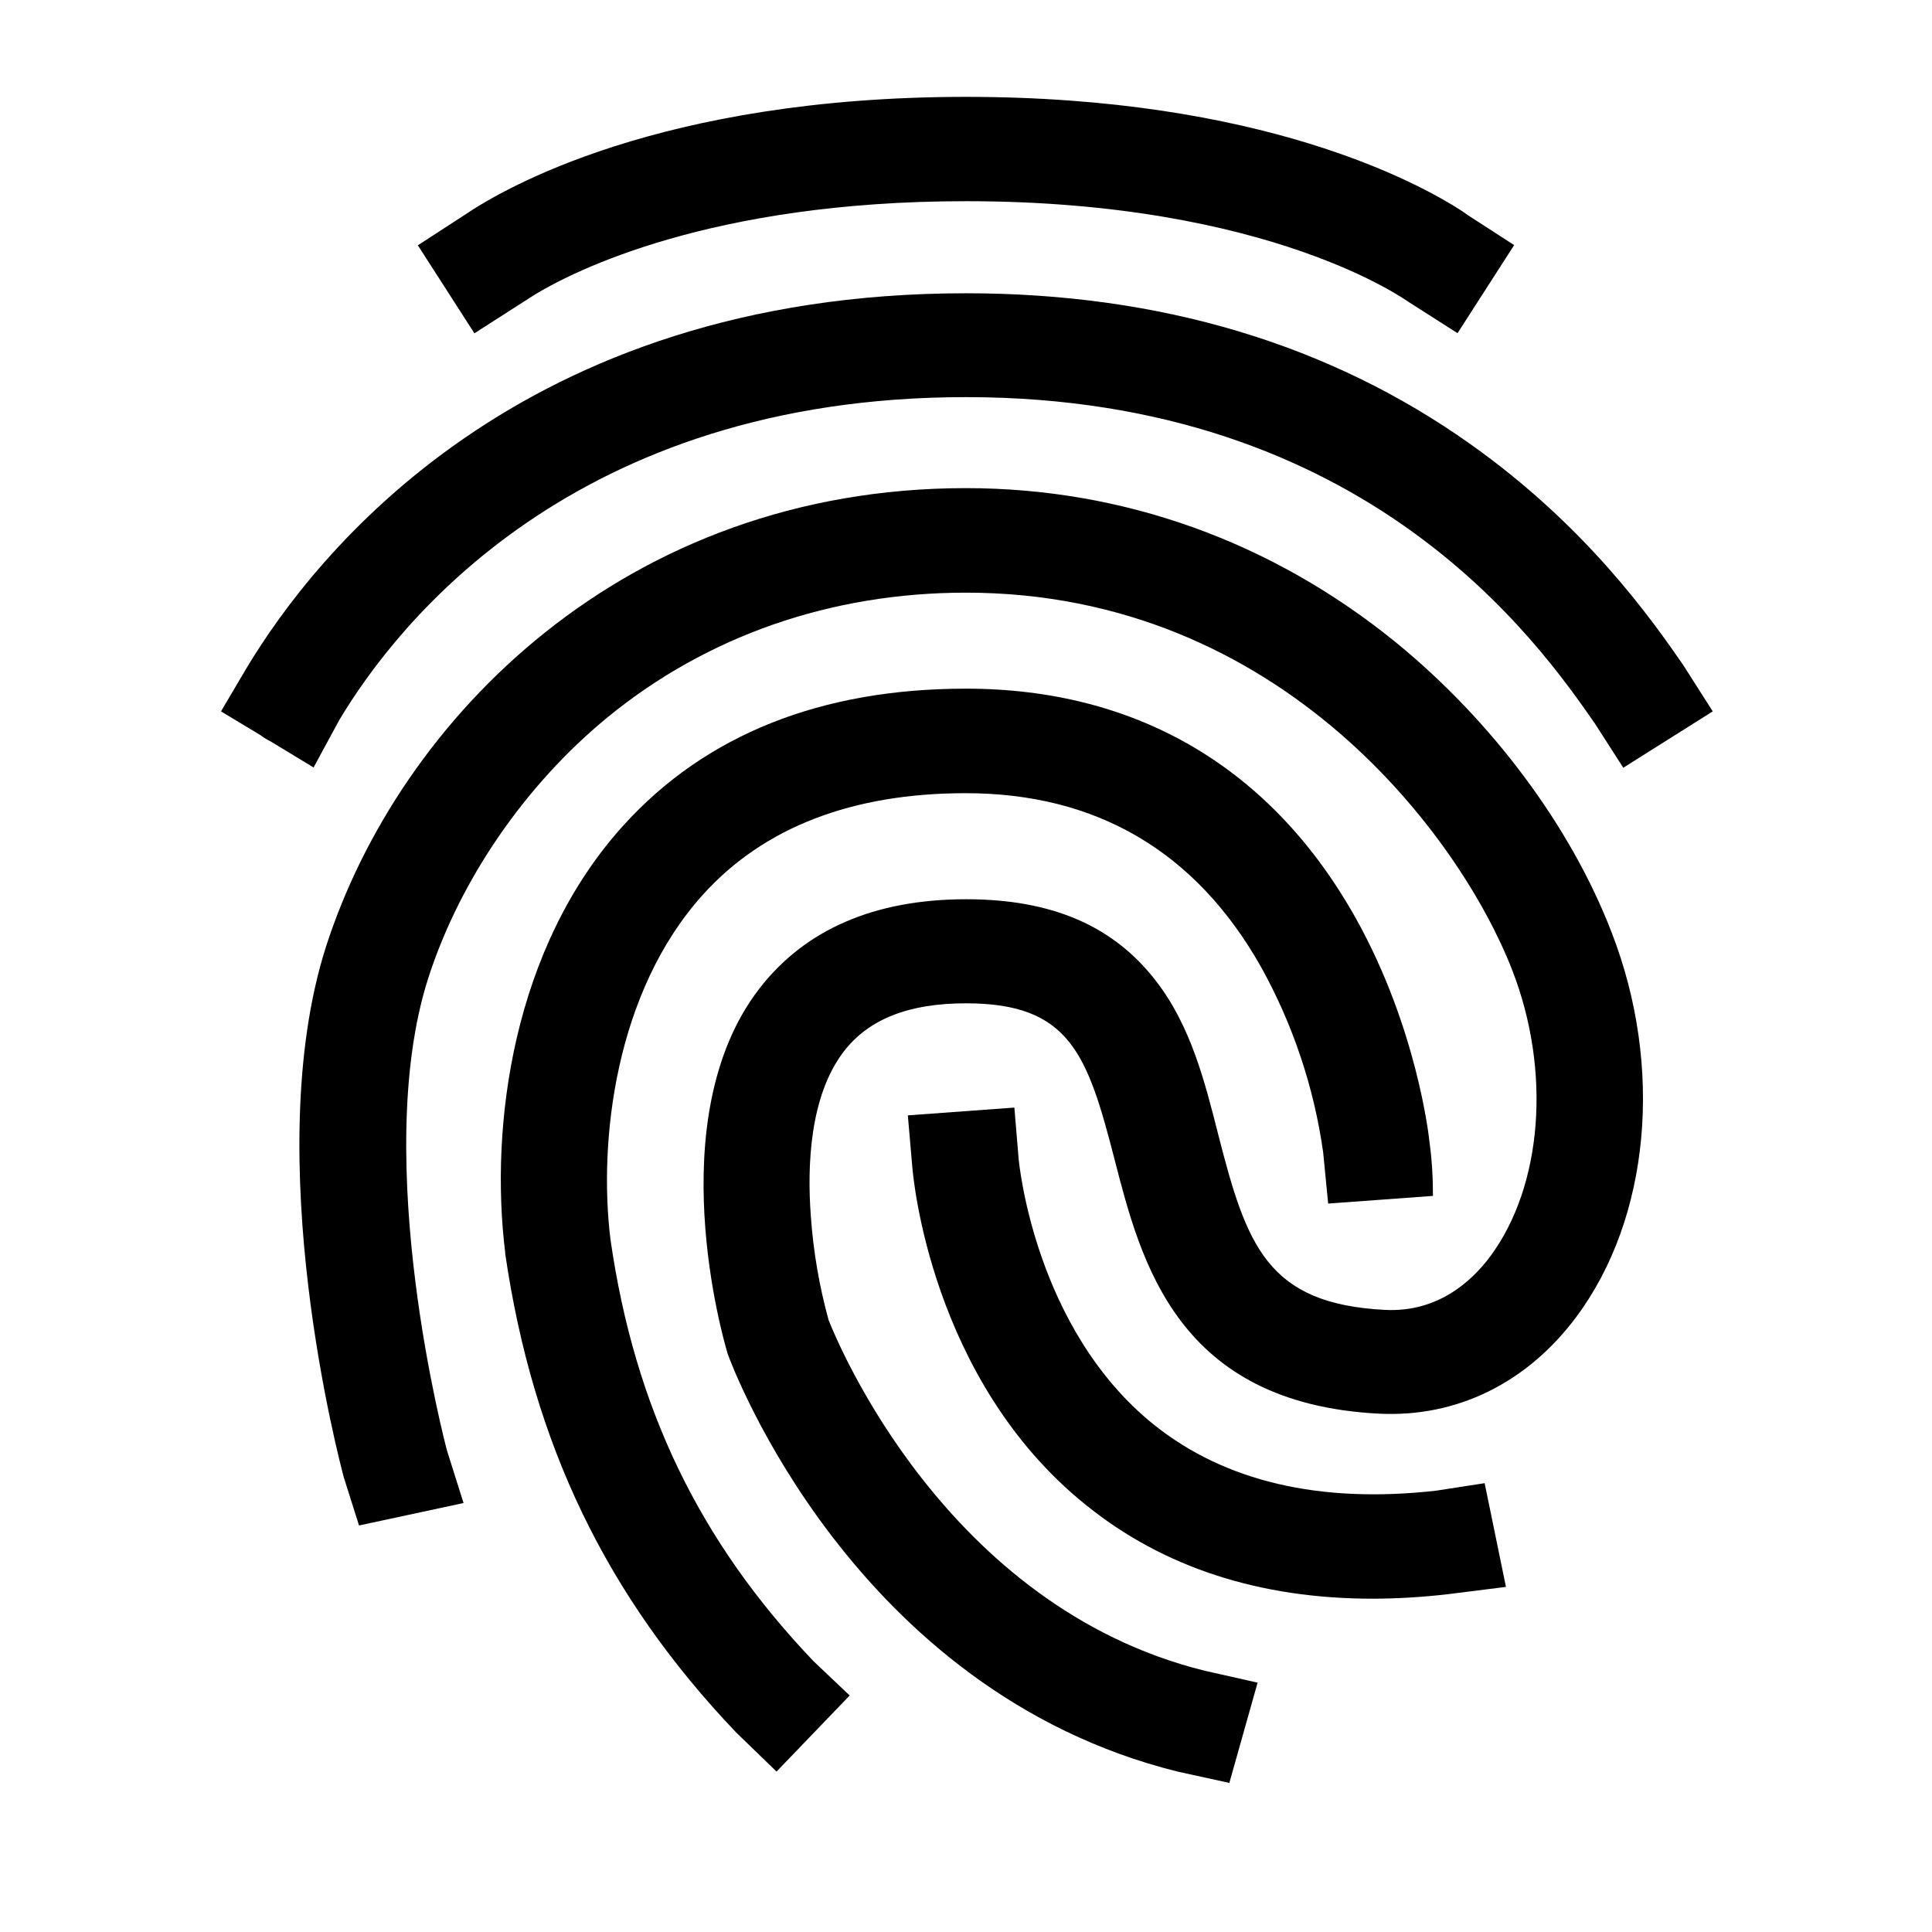
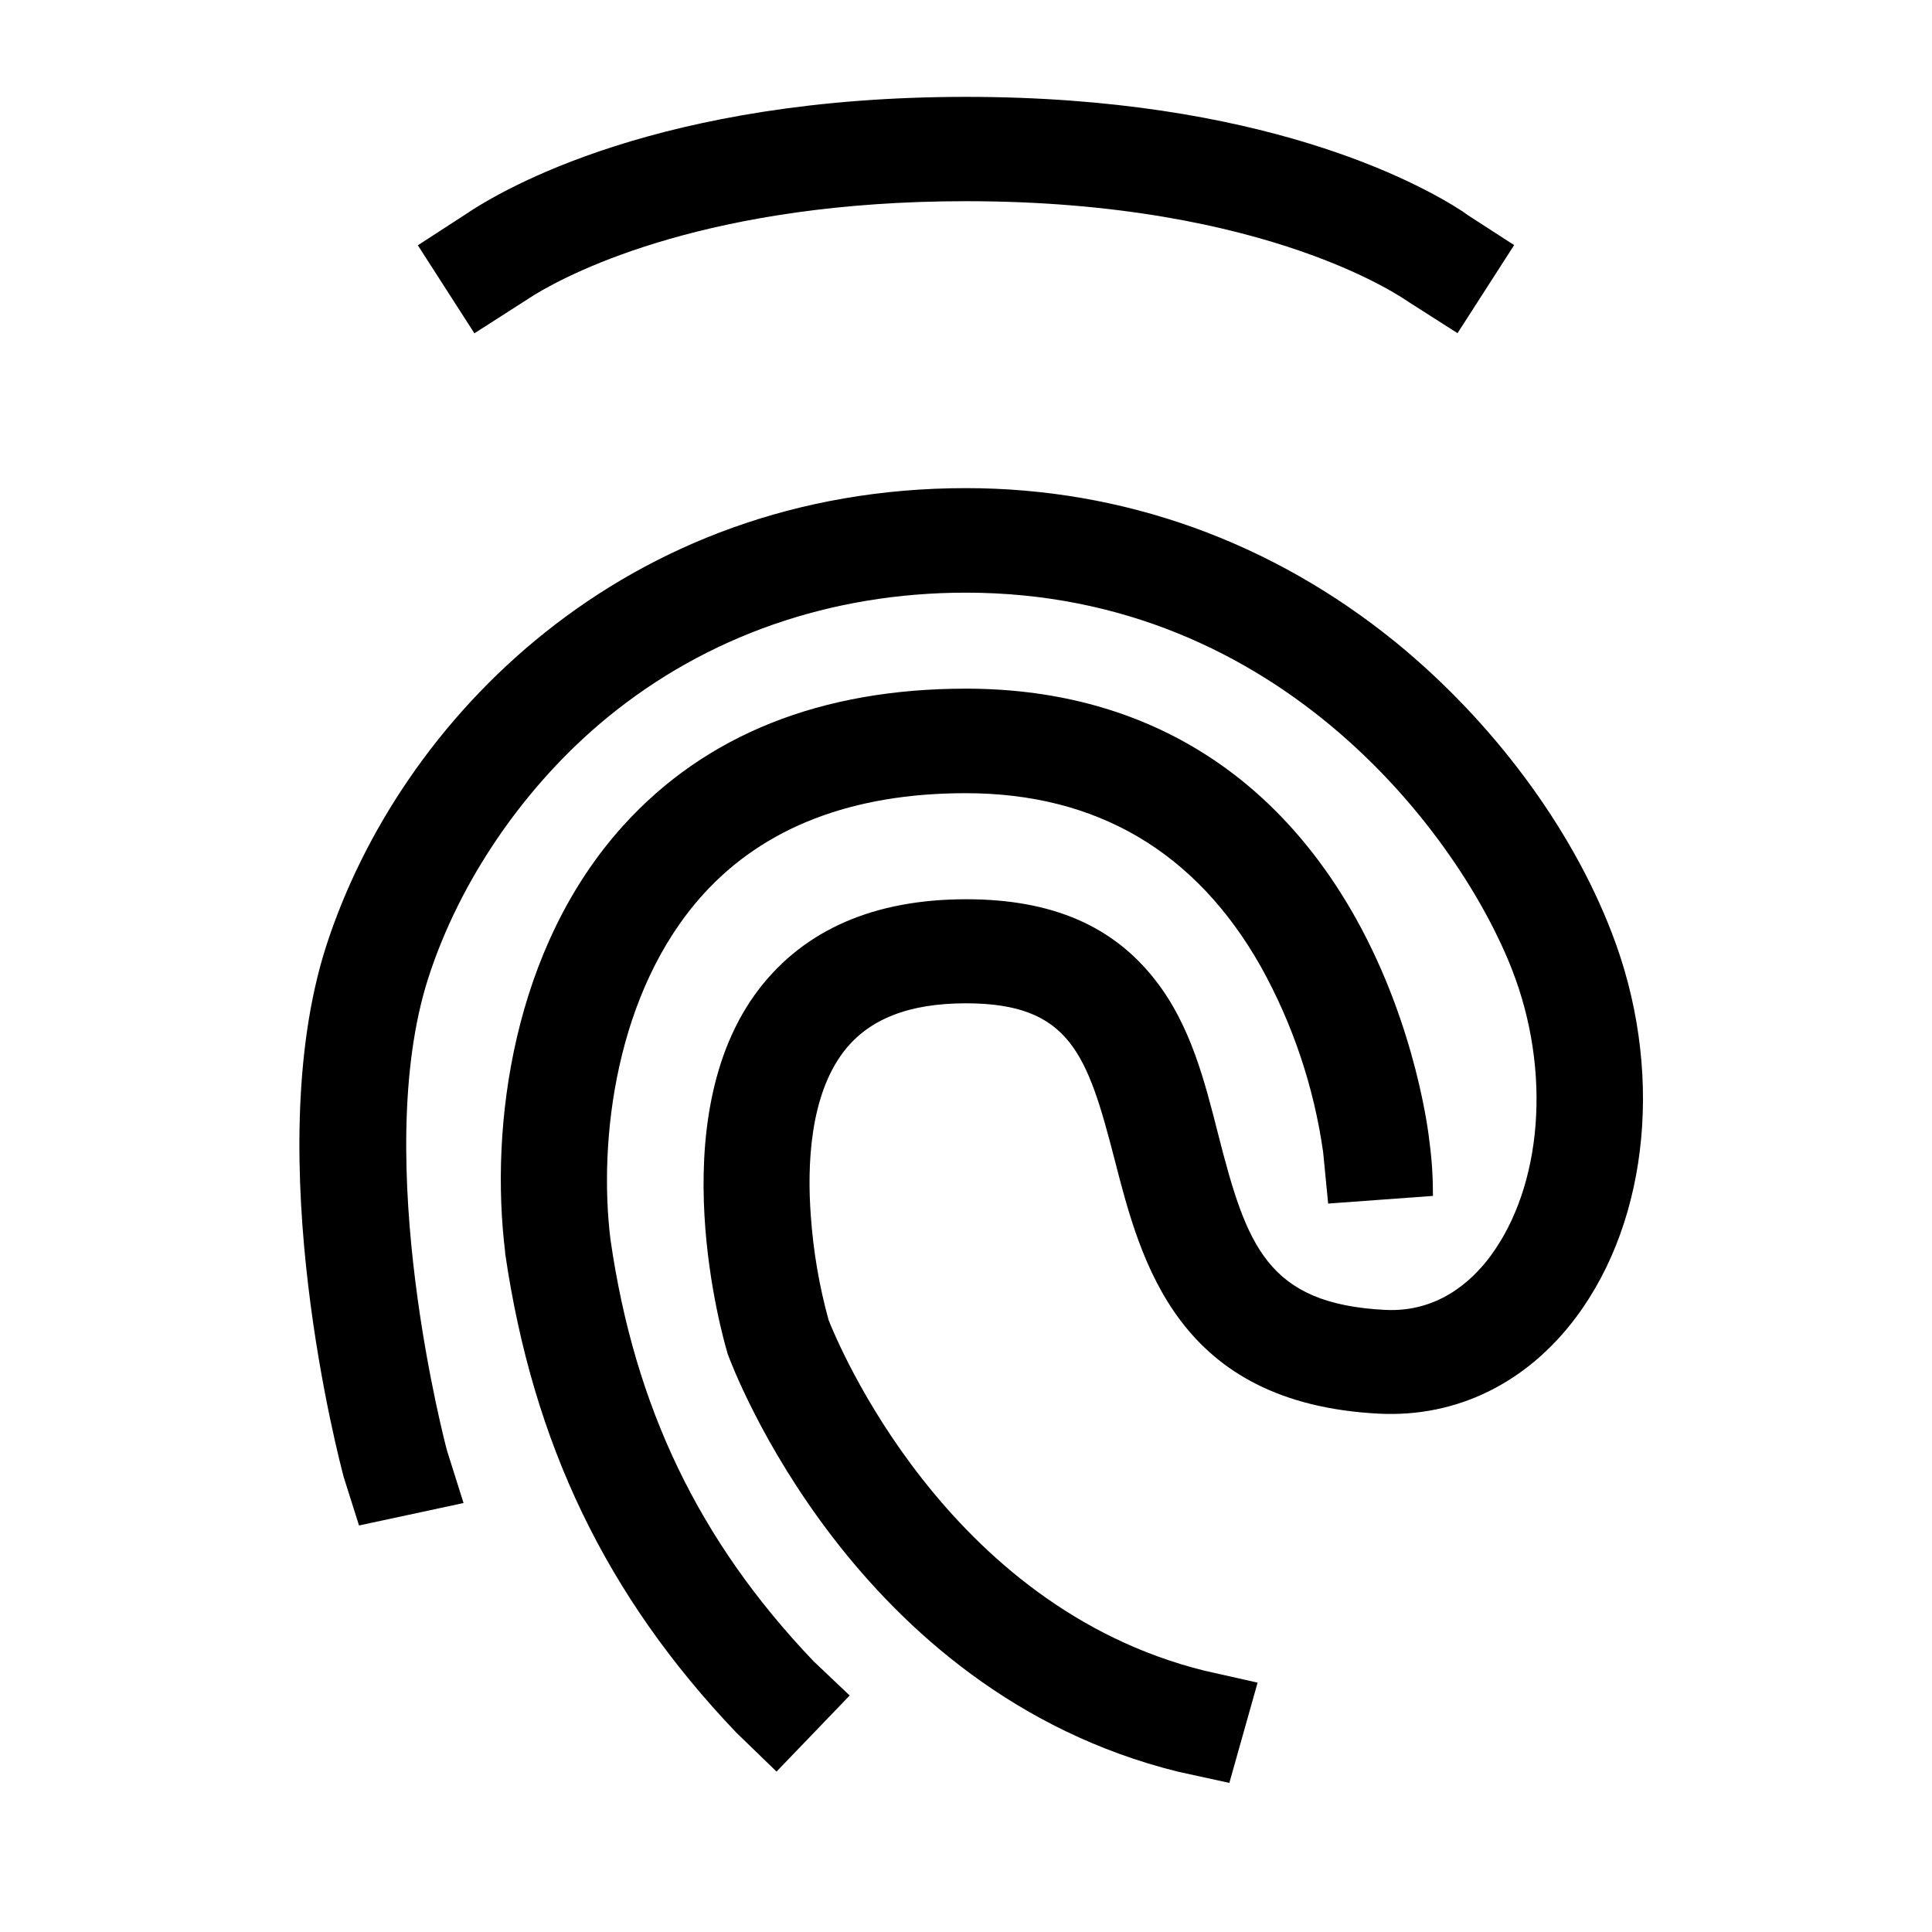
<svg xmlns="http://www.w3.org/2000/svg" width="29" height="29" viewBox="0 0 29 29" fill="none">
-   <path d="M4.059 11.127L4.707 11.52L5.092 10.809C5.961 9.354 8.619 5.961 14.5 5.961C20.527 5.961 23.095 9.646 23.939 10.859L24.366 11.524L25.709 10.678L25.262 9.977C24.796 9.304 23.819 7.906 22.076 6.67C19.958 5.165 17.409 4.402 14.5 4.402C7.788 4.402 4.716 8.338 3.704 10.023L3.317 10.678L3.913 11.037C3.94 11.058 3.969 11.078 3.999 11.095C4.018 11.107 4.039 11.117 4.059 11.127Z" fill="black" />
  <path d="M20.957 9.646C19.094 8.13 16.863 7.327 14.499 7.327C9.388 7.327 5.993 10.786 4.891 14.217C3.882 17.386 5.109 21.978 5.16 22.174L5.389 22.898L6.958 22.561L6.71 21.775C6.699 21.735 5.551 17.428 6.426 14.689C6.898 13.217 7.879 11.785 9.117 10.769C10.611 9.545 12.474 8.896 14.499 8.896C19.246 8.896 21.938 12.597 22.699 14.562C23.289 16.078 23.153 17.802 22.369 18.859C22.08 19.247 21.569 19.701 20.791 19.662C19.019 19.572 18.712 18.696 18.286 17.029C18.082 16.226 17.872 15.395 17.35 14.723C16.713 13.897 15.788 13.498 14.505 13.498C13.125 13.498 12.08 13.953 11.393 14.846C9.894 16.8 10.869 20.136 10.91 20.276L10.922 20.321C10.996 20.523 12.813 25.386 17.679 26.593L18.453 26.762L18.877 25.257L18.077 25.077C14.187 24.111 12.563 20.13 12.438 19.816C12.297 19.305 12.208 18.782 12.171 18.255C12.114 17.497 12.154 16.452 12.665 15.784C13.04 15.296 13.642 15.06 14.499 15.06C16.061 15.06 16.322 15.823 16.731 17.407C17.128 18.951 17.674 21.068 20.706 21.22C21.869 21.276 22.92 20.759 23.658 19.771C24.766 18.288 24.976 16.02 24.192 13.998C23.58 12.407 22.399 10.825 20.957 9.646Z" fill="black" />
  <path d="M9.163 18.602C8.981 17.12 9.237 14.881 10.555 13.425C11.469 12.415 12.797 11.906 14.495 11.906C16.46 11.906 17.948 12.782 18.924 14.506C19.405 15.37 19.723 16.317 19.861 17.296L19.936 18.066L21.509 17.951C21.51 17.677 21.493 17.404 21.456 17.133C21.45 17.066 21.269 15.432 20.356 13.792C19.095 11.533 17.073 10.337 14.499 10.337C12.325 10.337 10.592 11.028 9.36 12.387C7.691 14.228 7.35 16.907 7.583 18.799V18.816C8.001 21.674 9.101 23.96 11.048 26.003L11.656 26.592L12.754 25.45L12.212 24.936C10.498 23.14 9.526 21.13 9.163 18.602Z" fill="black" />
  <path d="M8.026 4.423C8.607 4.071 10.661 3.02 14.5 3.02C19.088 3.02 21.127 4.525 21.149 4.536L21.878 5.001L22.728 3.679L22.035 3.231C22.008 3.211 21.98 3.191 21.952 3.172C21.287 2.74 18.931 1.454 14.5 1.454C9.903 1.454 7.543 2.841 6.984 3.22L6.272 3.682L7.121 5.003L8.026 4.423Z" fill="black" />
-   <path d="M21.554 22.376C19.805 22.572 18.386 22.236 17.324 21.388C15.53 19.95 15.297 17.451 15.291 17.405L15.226 16.625L13.627 16.742L13.695 17.528C13.707 17.657 13.968 20.712 16.296 22.587C17.454 23.525 18.902 23.997 20.606 23.997C20.983 23.996 21.361 23.973 21.736 23.929L22.605 23.82L22.285 22.263L21.554 22.376Z" fill="black" />
</svg>